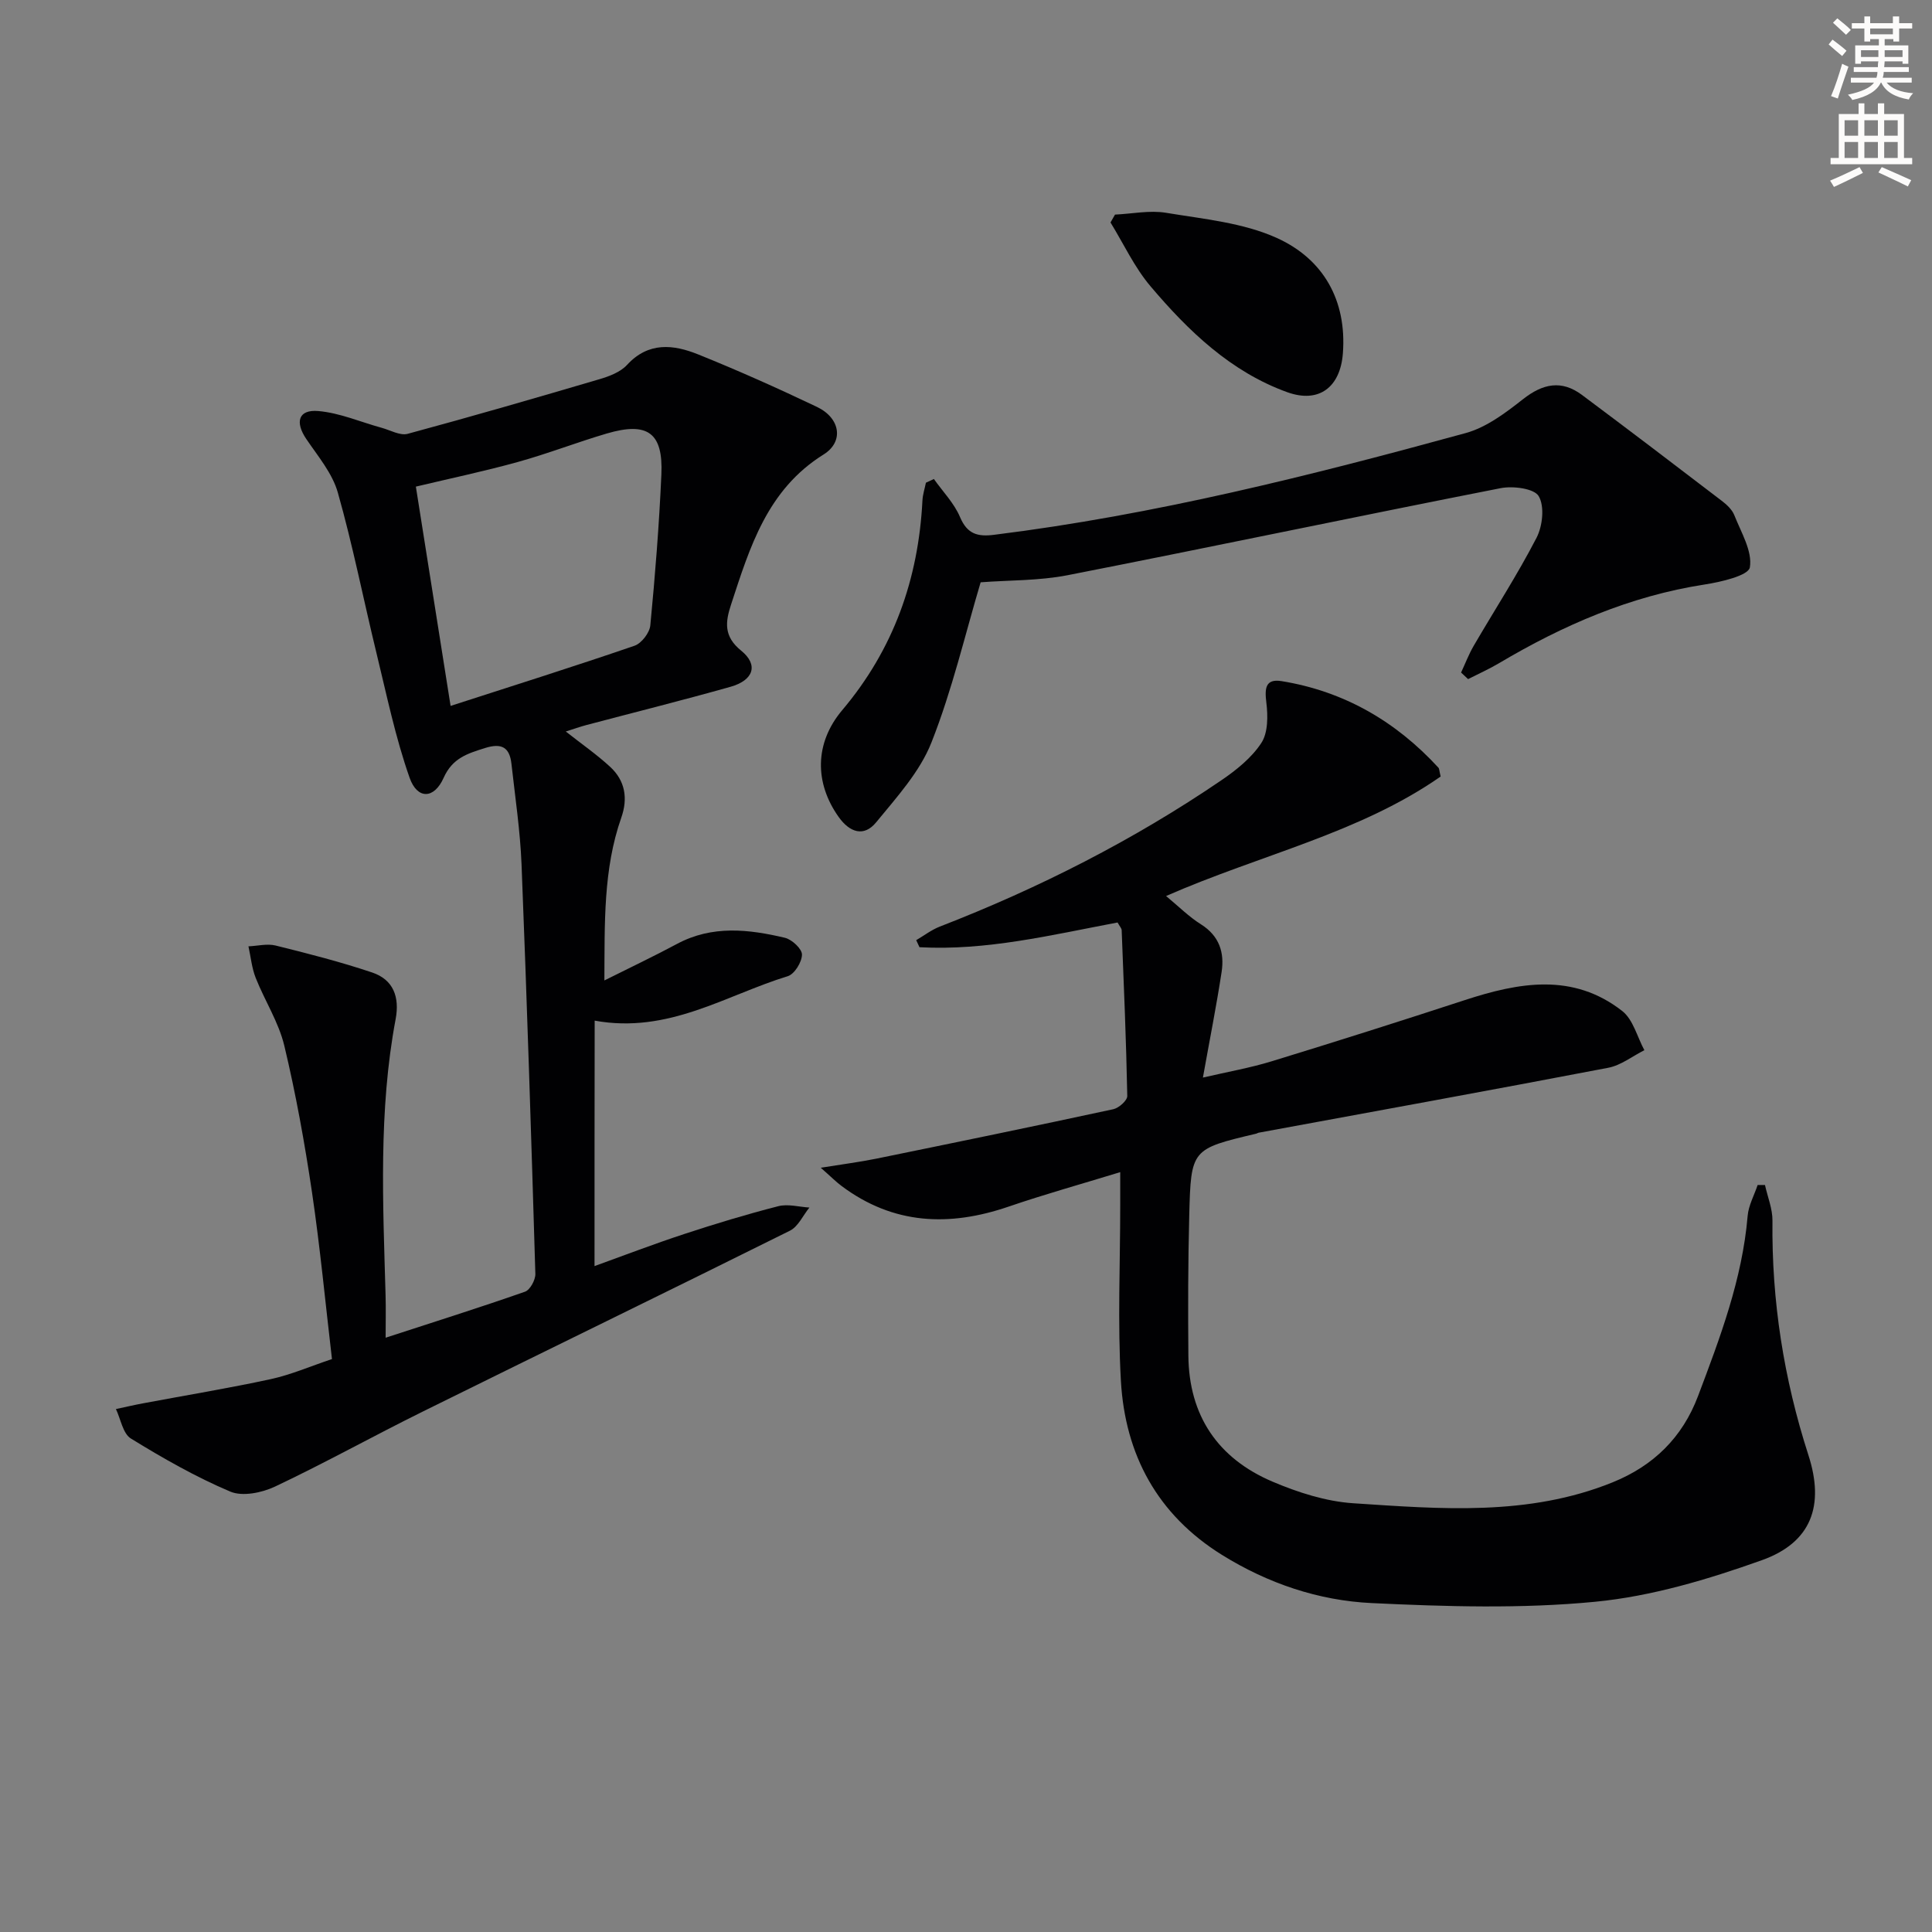
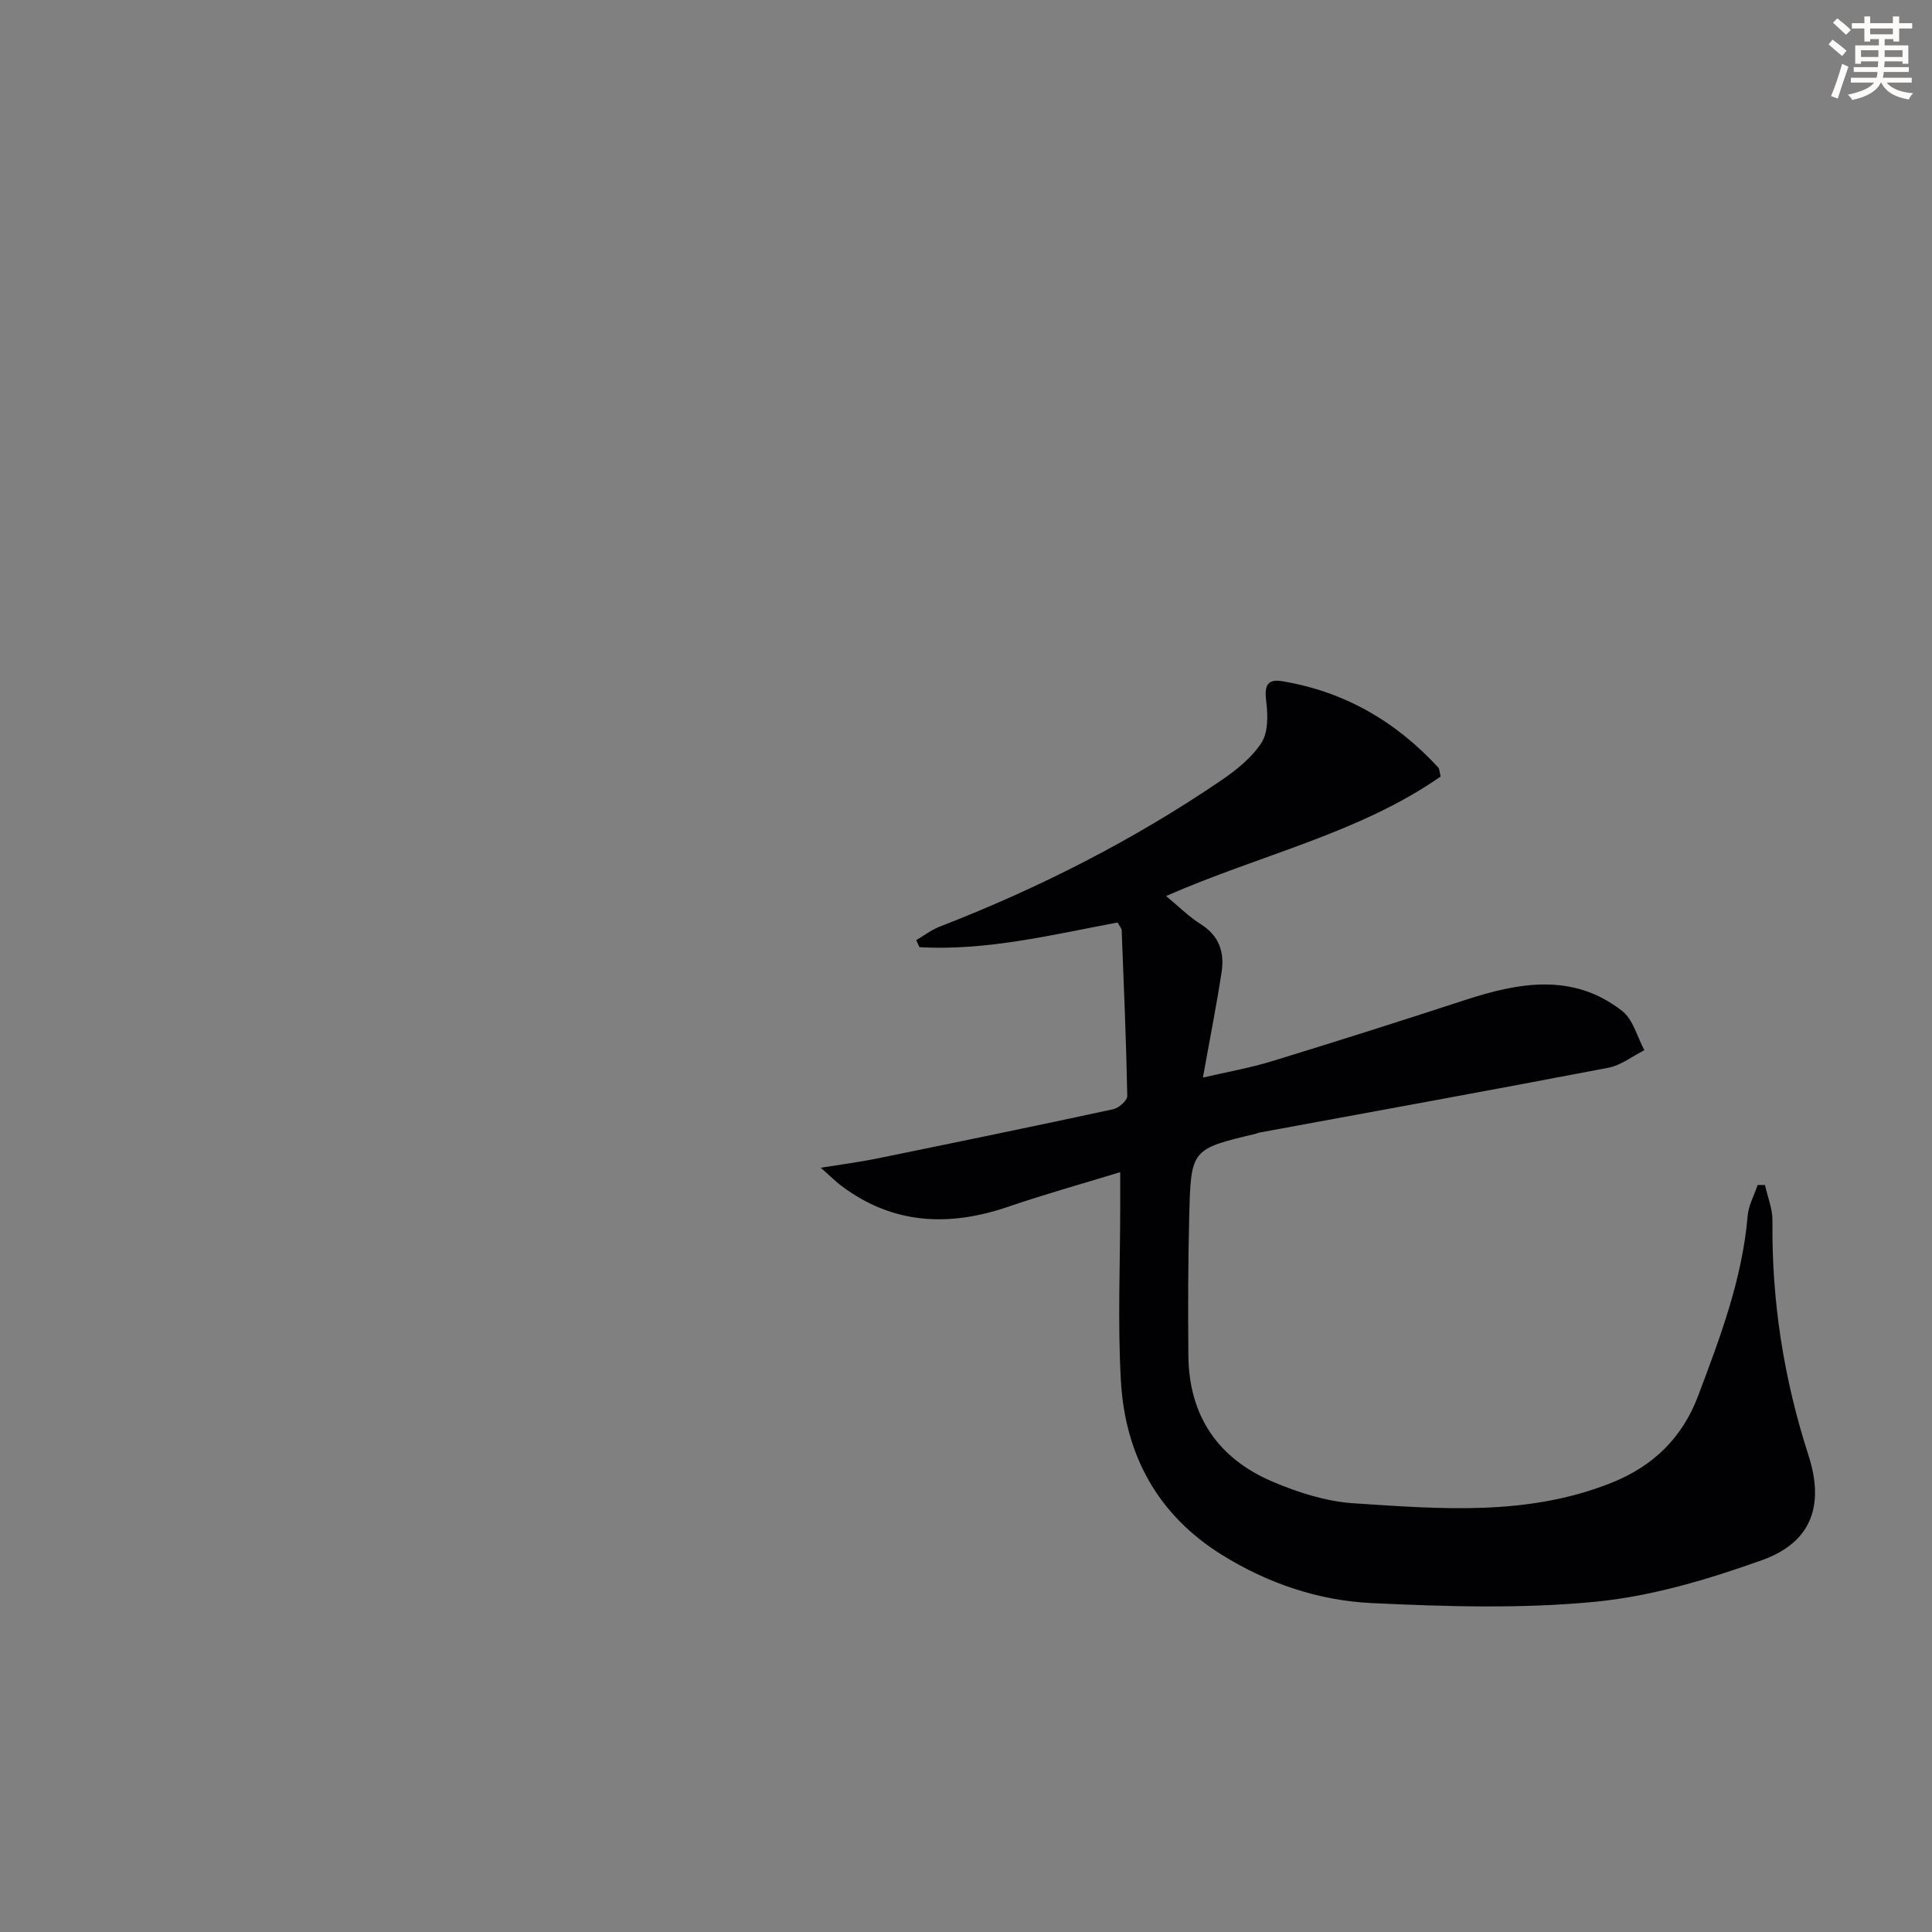
<svg xmlns="http://www.w3.org/2000/svg" enable-background="new 0 0 400 400" viewBox="0 0 400 400">
  <rect x="0" y="0" width="400" height="400" fill="#808080" stroke="none" />
  <path d="m378.6 9.2.8-1c.9.7 1.9 1.4 2.9 2.3l-.9 1.1c-1.1-.9-2-1.7-2.8-2.4zm.5 10.7c.9-2.1 1.6-4.3 2.3-6.7.4.2.8.4 1.3.6-.7 2.1-1.5 4.3-2.2 6.6zm.4-15.2.9-.9c1 .8 2 1.6 2.8 2.4l-1 1c-1-.9-1.9-1.8-2.7-2.5zm12.5-1.3h1.2v1.4h2.7v1.1h-2.7v2.7h-1.2v-.5h-1.8v1.3h4.9v3.8h-1.2v-.5h-3.7c0 .4-.1.9-.1 1.2h5.1v1h-5.2c0 .5-.1.9-.2 1.2h6v1h-5.2c1.1 1.3 2.9 2 5.5 2.2-.4.4-.7.8-.9 1.3-2.9-.5-4.8-1.6-5.7-3.5h-.1c-.8 1.7-2.7 2.9-5.9 3.6-.2-.4-.6-.8-.9-1.1 2.8-.6 4.6-1.4 5.4-2.5h-4.8v-1h5.3c.1-.3.2-.7.2-1.2h-4.9v-1h5c0-.4 0-.8.1-1.2h-3.6v.5h-1.2v-3.8h4.9v-1.3h-1.8v.5h-1.2v-2.7h-2.6v-1.1h2.6v-1.4h1.2v1.4h4.7v-1.4zm-6.7 8.4h3.6c0-.4 0-.9 0-1.4h-3.6zm1.9-4.7h4.7v-1.2h-4.7zm6.7 3.3h-3.7v1.4h3.7z" fill="#fcfbfa" />
-   <path d="m384.7 21.4h1.3v2.2h2.8v-2.2h1.3v2.2h4.1v9.1h1.7v1.3h-16.9v-1.3h1.7v-9.1h4.1v-2.2zm.3 13.2.7 1.2c-1.8.9-3.8 1.9-6 2.9-.2-.4-.5-.8-.8-1.3 2.4-1 4.4-2 6.1-2.8zm-3.1-6.5h2.8v-3.2h-2.8zm0 4.6h2.8v-3.3h-2.8zm4.1-4.6h2.8v-3.2h-2.8zm0 4.6h2.8v-3.3h-2.8zm3.6 1.9c2.1.9 4.1 1.8 6.1 2.7l-.7 1.3c-2.2-1.1-4.2-2-6.1-2.9zm3.3-9.7h-2.8v3.2h2.8zm-2.8 7.8h2.8v-3.3h-2.8z" fill="#fcfbfa" />
  <g fill="#010103">
-     <path d="m123.09 262.13c6.07-2.19 12.24-4.56 18.51-6.62 6.45-2.12 12.96-4.1 19.54-5.78 1.99-.51 4.29.15 6.44.28-1.33 1.63-2.32 3.94-4.03 4.79-25.28 12.58-50.69 24.92-76 37.44-10.26 5.07-20.27 10.65-30.61 15.54-2.71 1.28-6.73 2.11-9.26 1.04-7.14-3.02-13.95-6.91-20.58-10.99-1.66-1.02-2.1-4.01-3.1-6.1 1.9-.4 3.78-.85 5.69-1.2 8.78-1.65 17.61-3.1 26.34-4.99 4.17-.9 8.15-2.64 12.7-4.16-1.36-11.59-2.45-23.13-4.14-34.57-1.51-10.17-3.34-20.33-5.73-30.32-1.17-4.87-4.05-9.31-5.92-14.03-.81-2.05-1.02-4.35-1.5-6.53 1.88-.08 3.87-.6 5.62-.17 6.71 1.66 13.43 3.38 19.98 5.58 4.42 1.48 5.73 5.1 4.87 9.67-3.56 18.95-2.62 38.07-2.08 57.18.08 2.8.01 5.59.01 8.77 10.04-3.27 19.5-6.25 28.86-9.53 1.05-.37 2.17-2.44 2.14-3.68-.84-28.27-1.74-56.54-2.86-84.79-.28-6.95-1.32-13.88-2.09-20.81-.38-3.41-2-4.38-5.5-3.27-3.64 1.15-6.71 2.07-8.54 6.16-1.97 4.42-5.45 4.51-7.04 0-2.95-8.37-4.75-17.15-6.86-25.8-2.7-11.09-4.9-22.31-8.01-33.27-1.13-3.99-4.11-7.51-6.52-11.07-2.39-3.52-1.65-6.15 2.47-5.8 4.45.38 8.77 2.28 13.16 3.48 1.78.49 3.79 1.66 5.35 1.24 13.29-3.59 26.51-7.42 39.71-11.31 2.04-.6 4.34-1.47 5.71-2.96 4.44-4.83 9.61-4.23 14.71-2.18 8.32 3.35 16.52 7.02 24.62 10.88 4.82 2.3 5.64 7.18 1.36 9.85-11.66 7.27-15.26 19.18-19.15 31.06-1.18 3.59-1.58 6.58 2.09 9.55 3.64 2.95 2.57 6.13-2.2 7.48-9.89 2.79-19.86 5.28-29.8 7.91-1.37.36-2.7.84-4.31 1.35 3.31 2.61 6.43 4.77 9.19 7.32 3.1 2.86 3.71 6.51 2.3 10.52-3.76 10.72-3.42 21.84-3.5 33.7 5.4-2.7 10.29-5.02 15.05-7.57 7.28-3.9 14.82-3.04 22.33-1.26 1.46.35 3.55 2.3 3.53 3.49-.02 1.55-1.55 4.03-2.94 4.46-12.84 3.93-24.71 11.99-39.98 9.2-.03 16.95-.03 33.53-.03 50.82zm-29.8-115.98c13.25-4.28 25.72-8.21 38.09-12.46 1.44-.5 3.11-2.67 3.26-4.21 1-10.39 1.83-20.81 2.29-31.24.39-8.64-2.84-10.97-11.29-8.49-6.19 1.82-12.22 4.18-18.44 5.9-6.95 1.93-14.02 3.41-21.1 5.1 2.4 15.14 4.75 29.97 7.19 45.4z" />
    <path d="m231.38 190.99c-13.8 2.61-27.19 5.88-41.01 5.12-.23-.49-.46-.98-.68-1.46 1.63-.95 3.16-2.14 4.89-2.81 20.54-7.97 40.08-17.89 58.3-30.3 3.11-2.12 6.27-4.66 8.28-7.74 1.39-2.14 1.36-5.61 1.02-8.36-.36-2.92-.2-4.96 3.16-4.42 12.92 2.1 23.65 8.32 32.47 17.92.19.21.17.63.46 1.83-16.86 11.76-37.23 16.14-56.85 24.74 2.59 2.14 4.73 4.3 7.24 5.87 3.8 2.4 4.88 5.85 4.26 9.87-1.07 7.01-2.46 13.97-3.87 21.85 5.21-1.21 9.86-2.02 14.33-3.4 13.32-4.08 26.59-8.29 39.83-12.62 11.25-3.68 22.45-5.75 32.67 2.25 2.25 1.77 3.08 5.35 4.57 8.1-2.49 1.25-4.85 3.14-7.48 3.64-24.11 4.62-48.27 9-72.41 13.45-.16.03-.3.15-.46.19-13.42 3.18-13.53 3.18-13.88 16.94-.25 9.66-.26 19.33-.18 28.99.1 12.44 6.11 21.3 17.4 26.11 5.27 2.24 11.05 4.1 16.71 4.48 18.06 1.19 36.27 2.73 53.7-4.32 8.44-3.41 14.46-9.25 17.71-17.87 4.57-12.11 9.16-24.2 10.27-37.29.18-2.18 1.36-4.27 2.07-6.41h1.52c.54 2.46 1.57 4.93 1.55 7.38-.19 16.61 2.34 32.73 7.44 48.54 3.4 10.51.58 18.11-9.63 21.76-11.15 3.98-22.84 7.48-34.54 8.61-15.3 1.48-30.87 1-46.26.27-10.99-.52-21.48-4.07-30.99-9.98-13.36-8.31-20.05-20.73-20.92-36.03-.69-12.07-.14-24.22-.14-36.33 0-1.81 0-3.63 0-6.88-8.16 2.5-15.71 4.6-23.12 7.14-12.27 4.2-23.84 3.74-34.54-4.25-1.16-.86-2.18-1.9-4.34-3.8 4.58-.74 8.03-1.18 11.44-1.87 16.39-3.35 32.78-6.72 49.13-10.25 1.15-.25 2.91-1.81 2.89-2.74-.22-11.45-.71-22.89-1.16-34.33-.02-.4-.43-.82-.85-1.59z" />
-     <path d="m302.5 139.24c.86-1.83 1.58-3.75 2.59-5.49 4.35-7.47 9.07-14.74 13.03-22.4 1.26-2.44 1.7-6.51.45-8.63-.93-1.59-5.33-2.15-7.88-1.65-29.91 5.87-59.74 12.16-89.65 18.02-5.94 1.16-12.14 1.02-18.01 1.47-3.22 10.81-5.89 22.3-10.18 33.15-2.4 6.09-7.2 11.35-11.45 16.54-2.52 3.08-5.47 2.14-7.79-1.14-4.96-7.01-5.01-15.24.77-22.09 10.62-12.58 15.77-27.12 16.6-43.38.06-1.24.47-2.46.72-3.7.55-.26 1.1-.51 1.65-.77 1.85 2.62 4.21 5.02 5.42 7.9 1.49 3.52 3.66 4.08 7.01 3.66 33.19-4.12 65.52-12.25 97.68-21.07 4.29-1.18 8.27-4.19 11.87-7.02 4.1-3.22 7.96-4.03 12.19-.88 9.7 7.24 19.33 14.57 28.94 21.92 1.04.79 2.15 1.82 2.61 2.98 1.41 3.57 3.78 7.47 3.22 10.81-.29 1.7-5.99 3.03-9.39 3.55-15.38 2.38-29.28 8.42-42.53 16.28-2.07 1.23-4.28 2.21-6.42 3.3-.48-.44-.96-.9-1.45-1.36z" />
-     <path d="m230.85 44.43c3.54-.16 7.18-.94 10.59-.37 7.75 1.29 15.93 2.04 22.94 5.22 9.58 4.34 14.48 12.87 13.65 23.87-.53 7.01-4.94 10.42-11.52 8.05-11.69-4.22-20.47-12.67-28.31-21.93-3.33-3.93-5.56-8.78-8.28-13.21.3-.55.62-1.09.93-1.63z" />
+     <path d="m302.5 139.24z" />
  </g>
</svg>